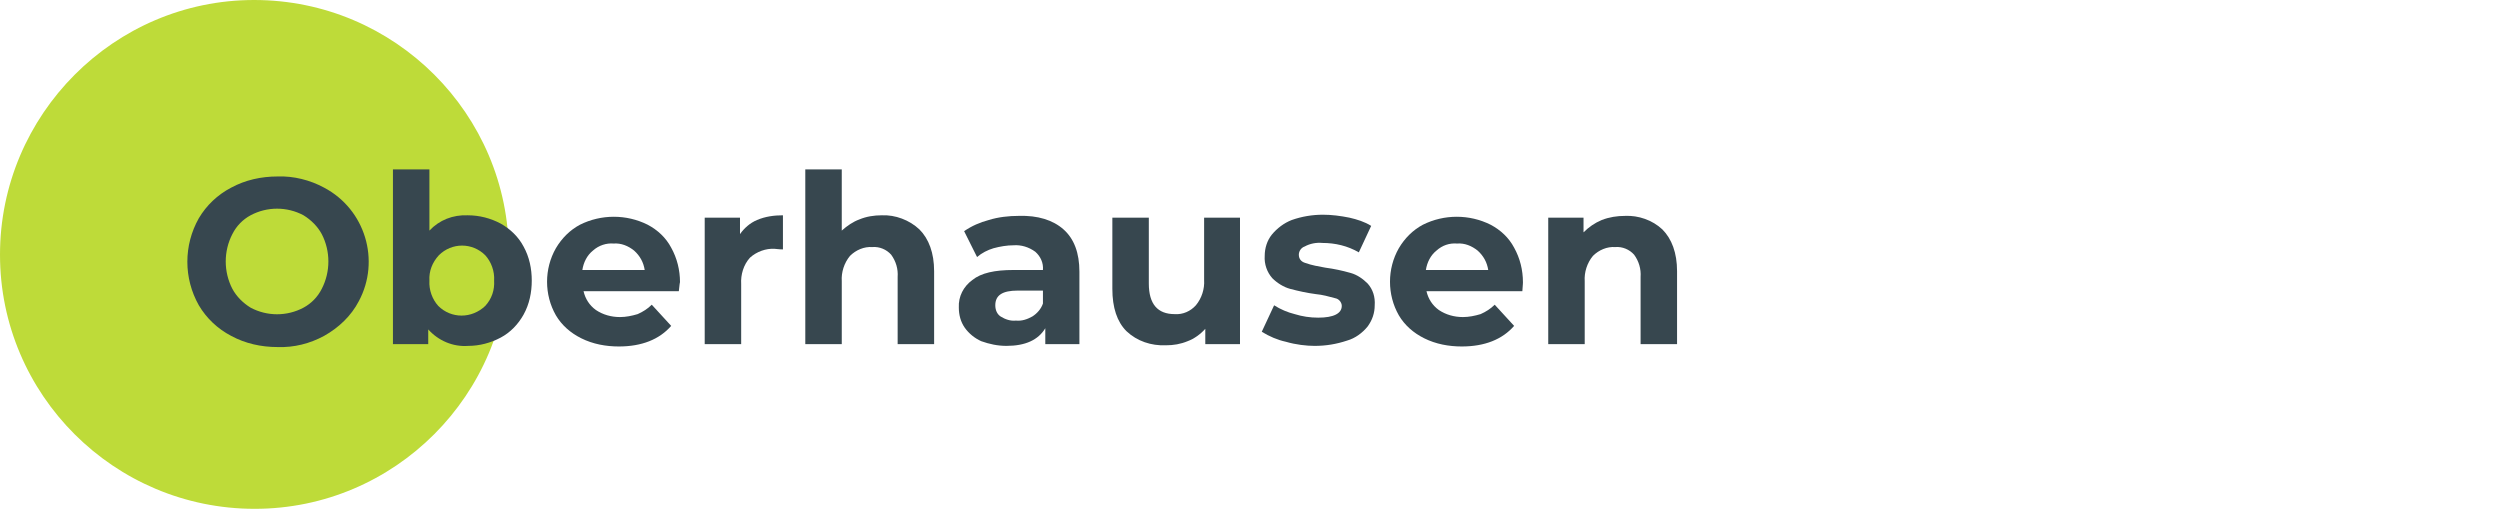
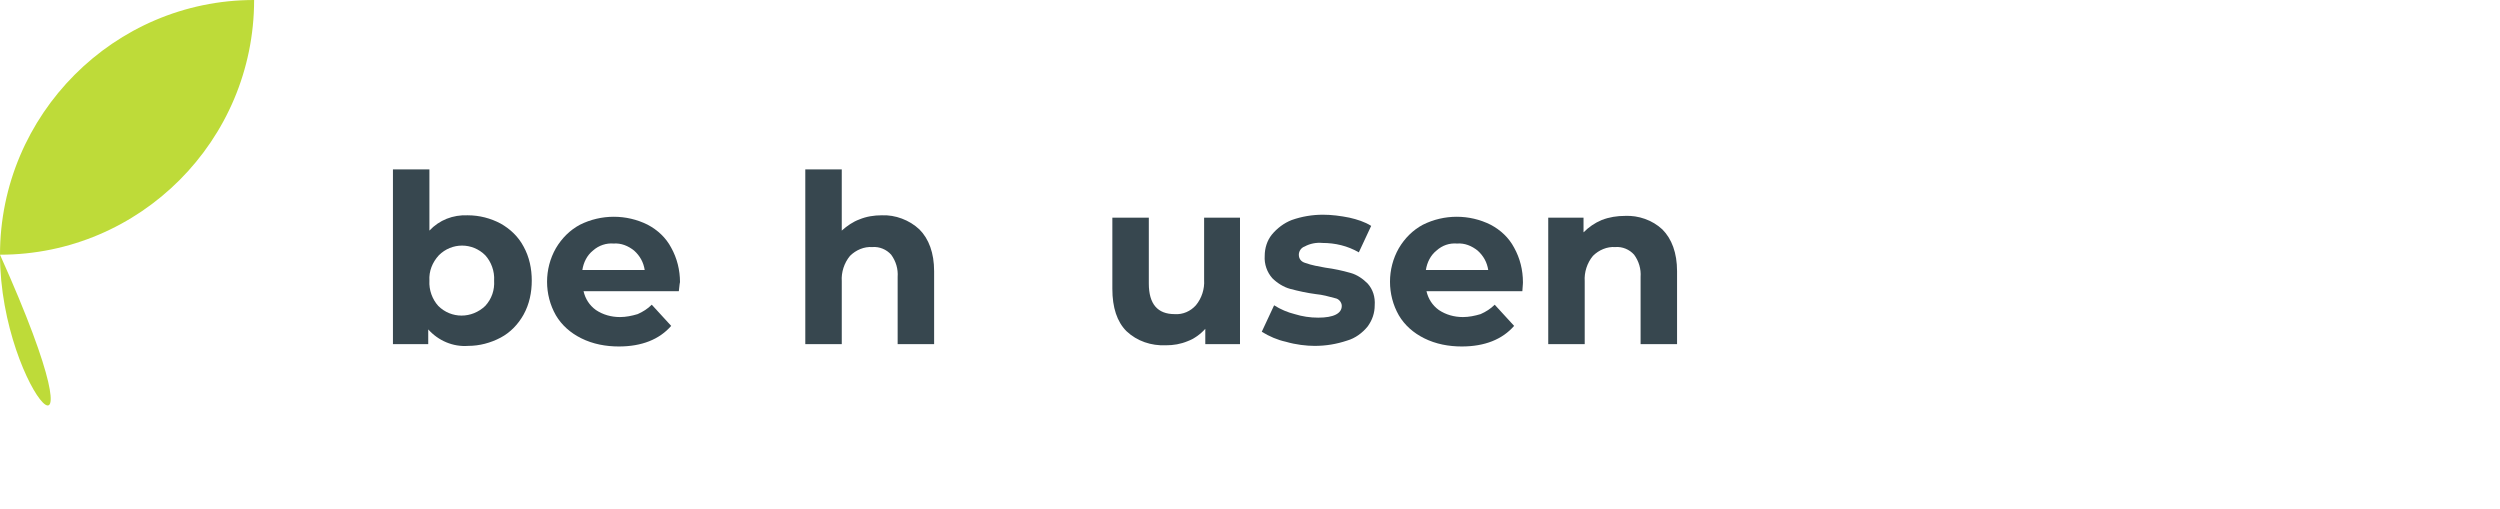
<svg xmlns="http://www.w3.org/2000/svg" version="1.1" id="Ebene_1" x="0px" y="0px" viewBox="0 0 425 86.5" style="enable-background:new 0 0 425 86.5;" xml:space="preserve">
  <style type="text/css"> .st0{fill:#FFFFFF;} .st1{fill-rule:evenodd;clip-rule:evenodd;fill:#BEDB39;} .st2{fill:#37474F;} </style>
  <g id="Ebene_2_1_">
    <g id="Ebene_1-2">
      <g id="Ebene_2-2">
        <g id="Ebene_1-2-2">
          <g id="Ebene_2-2-2">
            <g id="Ebene_1-2-2-2">
-               <rect class="st0" width="425" height="86.5" />
-               <path class="st1" d="M43.2,0c23.9,0,43.3,19.4,43.3,43.2c0,23.9-19.4,43.3-43.2,43.3C19.4,86.5,0,67.1,0,43.3S19.4,0,43.2,0 C43.2,0,43.2,0,43.2,0z" />
+               <path class="st1" d="M43.2,0c0,23.9-19.4,43.3-43.2,43.3C19.4,86.5,0,67.1,0,43.3S19.4,0,43.2,0 C43.2,0,43.2,0,43.2,0z" />
              <g>
-                 <path class="st2" d="M39.3,57.1c-2.3-1.2-4.2-3-5.5-5.2c-2.6-4.6-2.6-10.2,0-14.8c1.3-2.2,3.2-4,5.5-5.2 c2.4-1.3,5.1-1.9,7.9-1.9c2.7-0.1,5.5,0.6,7.9,1.9c7,3.7,9.6,12.4,5.9,19.3c-1.3,2.5-3.4,4.5-5.9,5.9c-2.4,1.3-5.1,2-7.9,1.9 C44.4,59,41.7,58.4,39.3,57.1z M51.6,52.3c1.3-0.7,2.4-1.8,3.1-3.2c1.5-2.9,1.5-6.4,0-9.3c-0.7-1.3-1.8-2.4-3.1-3.2 c-2.8-1.5-6.2-1.5-9,0c-1.3,0.7-2.4,1.8-3.1,3.2c-1.5,2.9-1.5,6.4,0,9.3c0.7,1.3,1.8,2.4,3.1,3.2 C45.4,53.8,48.8,53.8,51.6,52.3z" />
                <path class="st2" d="M85.1,38c1.6,0.9,3,2.2,3.9,3.9c1,1.8,1.4,3.8,1.4,5.8c0,2-0.4,4-1.4,5.8c-0.9,1.6-2.2,3-3.9,3.9 c-1.7,0.9-3.6,1.4-5.5,1.4C77,59,74.5,57.9,72.8,56v2.5h-6V28.8h6.2v10.4c1.7-1.8,4-2.7,6.5-2.6C81.5,36.6,83.4,37.1,85.1,38 z M82.5,52c1.1-1.2,1.6-2.7,1.5-4.3c0.1-1.6-0.5-3.2-1.5-4.3c-2.2-2.2-5.7-2.2-7.9,0c-1.1,1.2-1.7,2.7-1.6,4.3 c-0.1,1.6,0.5,3.2,1.5,4.3C76.7,54.2,80.2,54.2,82.5,52L82.5,52z" />
                <path class="st2" d="M115.4,49.5H99.2c0.3,1.3,1,2.4,2.1,3.2c1.2,0.8,2.6,1.2,4.1,1.2c1,0,2-0.2,3-0.5 c0.9-0.4,1.7-0.9,2.4-1.6l3.3,3.6c-2,2.3-5,3.5-8.9,3.5c-2.2,0-4.4-0.4-6.4-1.4c-1.8-0.9-3.3-2.2-4.3-3.9 c-2-3.5-2-7.9,0-11.4c1-1.7,2.4-3.1,4.1-4c3.6-1.8,7.9-1.8,11.5,0c1.7,0.9,3.1,2.2,4,3.9c1,1.8,1.5,3.8,1.5,5.9 C115.6,47.9,115.5,48.4,115.4,49.5z M100.8,42.6c-1,0.8-1.6,2-1.8,3.3h10.6c-0.2-1.3-0.8-2.4-1.8-3.3c-1-0.8-2.2-1.3-3.5-1.2 C103.1,41.3,101.8,41.7,100.8,42.6z" />
              </g>
              <g>
-                 <path class="st2" d="M128.7,37.4c1.4-0.6,2.9-0.8,4.4-0.8v5.8c-0.7,0-1.2-0.1-1.4-0.1c-1.5-0.1-3.1,0.5-4.2,1.5 c-1.1,1.2-1.6,2.9-1.5,4.5v10.2h-6.2V37h6v2.8C126.5,38.8,127.5,37.9,128.7,37.4z" />
-               </g>
+                 </g>
              <g>
                <path class="st2" d="M156.3,39c1.6,1.6,2.5,4,2.5,7.1v12.4h-6.2V47.1c0.1-1.4-0.3-2.7-1.1-3.8c-0.8-0.9-2-1.4-3.2-1.3 c-1.4-0.1-2.8,0.5-3.8,1.5c-1,1.2-1.5,2.8-1.4,4.3v10.7h-6.2V28.8h6.2v10.4c0.9-0.8,1.9-1.5,3-1.9c1.2-0.5,2.5-0.7,3.8-0.7 C152.2,36.5,154.6,37.4,156.3,39z" />
-                 <path class="st2" d="M180.8,39c1.8,1.6,2.7,4,2.7,7.2v12.3h-5.8v-2.7c-1.2,2-3.4,3-6.6,3c-1.5,0-2.9-0.3-4.3-0.8 c-1.1-0.5-2.1-1.3-2.8-2.3c-0.7-1-1-2.2-1-3.4c-0.1-1.9,0.8-3.6,2.3-4.7c1.5-1.2,3.8-1.7,7-1.7h5c0.1-1.2-0.4-2.3-1.3-3.1 c-1.1-0.8-2.4-1.2-3.7-1.1c-1.1,0-2.3,0.2-3.4,0.5c-1,0.3-2,0.8-2.8,1.5l-2.2-4.4c1.3-0.9,2.7-1.5,4.2-1.9 c1.6-0.5,3.4-0.7,5.1-0.7C176.4,36.6,179,37.4,180.8,39z M175.5,53.8c0.8-0.5,1.5-1.3,1.8-2.2v-2.2H173 c-2.6,0-3.8,0.8-3.8,2.5c0,0.8,0.3,1.5,0.9,1.9c0.8,0.5,1.7,0.8,2.6,0.7C173.7,54.6,174.6,54.3,175.5,53.8L175.5,53.8z" />
                <path class="st2" d="M210.8,37v21.5h-5.9v-2.6c-0.8,0.9-1.9,1.7-3,2.1c-1.2,0.5-2.4,0.7-3.7,0.7c-2.5,0.1-4.9-0.7-6.7-2.4 c-1.6-1.6-2.4-4-2.4-7.2V37h6.2v11.2c0,3.5,1.5,5.2,4.4,5.2c1.4,0.1,2.7-0.5,3.6-1.5c1-1.2,1.5-2.8,1.4-4.3V37H210.8z" />
                <path class="st2" d="M218.6,58.1c-1.4-0.3-2.8-0.9-4.1-1.7l2.1-4.5c1.1,0.7,2.3,1.2,3.5,1.5c1.3,0.4,2.6,0.6,4,0.6 c2.6,0,4-0.7,4-2c0-0.6-0.5-1.2-1.1-1.3c-1.1-0.3-2.2-0.6-3.3-0.7c-1.5-0.2-2.9-0.5-4.4-0.9c-1.1-0.3-2.2-1-3-1.8 c-0.9-1-1.4-2.4-1.3-3.8c0-1.3,0.4-2.6,1.2-3.6c0.9-1.1,2.1-2,3.4-2.5c1.7-0.6,3.5-0.9,5.3-0.9c1.5,0,3,0.2,4.5,0.5 c1.3,0.3,2.6,0.7,3.7,1.4l-2.1,4.5c-1.9-1.1-4-1.6-6.2-1.6c-1-0.1-2.1,0.1-3,0.6c-0.6,0.2-1,0.8-1,1.4c0,0.7,0.4,1.2,1.1,1.4 c1.1,0.4,2.3,0.6,3.4,0.8c1.5,0.2,2.9,0.5,4.3,0.9c1.1,0.3,2.1,1,2.9,1.8c0.9,1,1.3,2.3,1.2,3.7c0,1.3-0.4,2.5-1.2,3.6 c-0.9,1.1-2.1,2-3.5,2.4c-1.8,0.6-3.6,0.9-5.5,0.9C222.1,58.8,220.3,58.6,218.6,58.1z" />
                <path class="st2" d="M258.8,49.5h-16.3c0.3,1.3,1,2.4,2.1,3.2c1.2,0.8,2.6,1.2,4.1,1.2c1,0,2-0.2,3-0.5 c0.9-0.4,1.7-0.9,2.4-1.6l3.3,3.6c-2,2.3-5,3.5-8.9,3.5c-2.2,0-4.4-0.4-6.4-1.4c-1.8-0.9-3.3-2.2-4.3-3.9 c-2-3.5-2-7.9,0-11.4c1-1.7,2.4-3.1,4.1-4c3.6-1.8,7.9-1.8,11.5,0c1.7,0.9,3.1,2.2,4,3.9c1,1.8,1.5,3.8,1.5,5.9 C258.9,47.9,258.9,48.4,258.8,49.5z M244.2,42.6c-1,0.8-1.6,2-1.8,3.3H253c-0.2-1.3-0.8-2.4-1.8-3.3c-1-0.8-2.2-1.3-3.5-1.2 C246.4,41.3,245.2,41.7,244.2,42.6L244.2,42.6z" />
                <path class="st2" d="M282.6,39c1.6,1.6,2.5,4,2.5,7.1v12.4h-6.2V47.1c0.1-1.4-0.3-2.7-1.1-3.8c-0.8-0.9-2-1.4-3.2-1.3 c-1.4-0.1-2.8,0.5-3.8,1.5c-1,1.2-1.5,2.8-1.4,4.3v10.7h-6.2V37h6v2.5c0.9-0.9,1.9-1.6,3.1-2.1c1.3-0.5,2.6-0.7,4-0.7 C278.5,36.6,280.9,37.4,282.6,39z" />
              </g>
            </g>
          </g>
        </g>
      </g>
    </g>
  </g>
</svg>